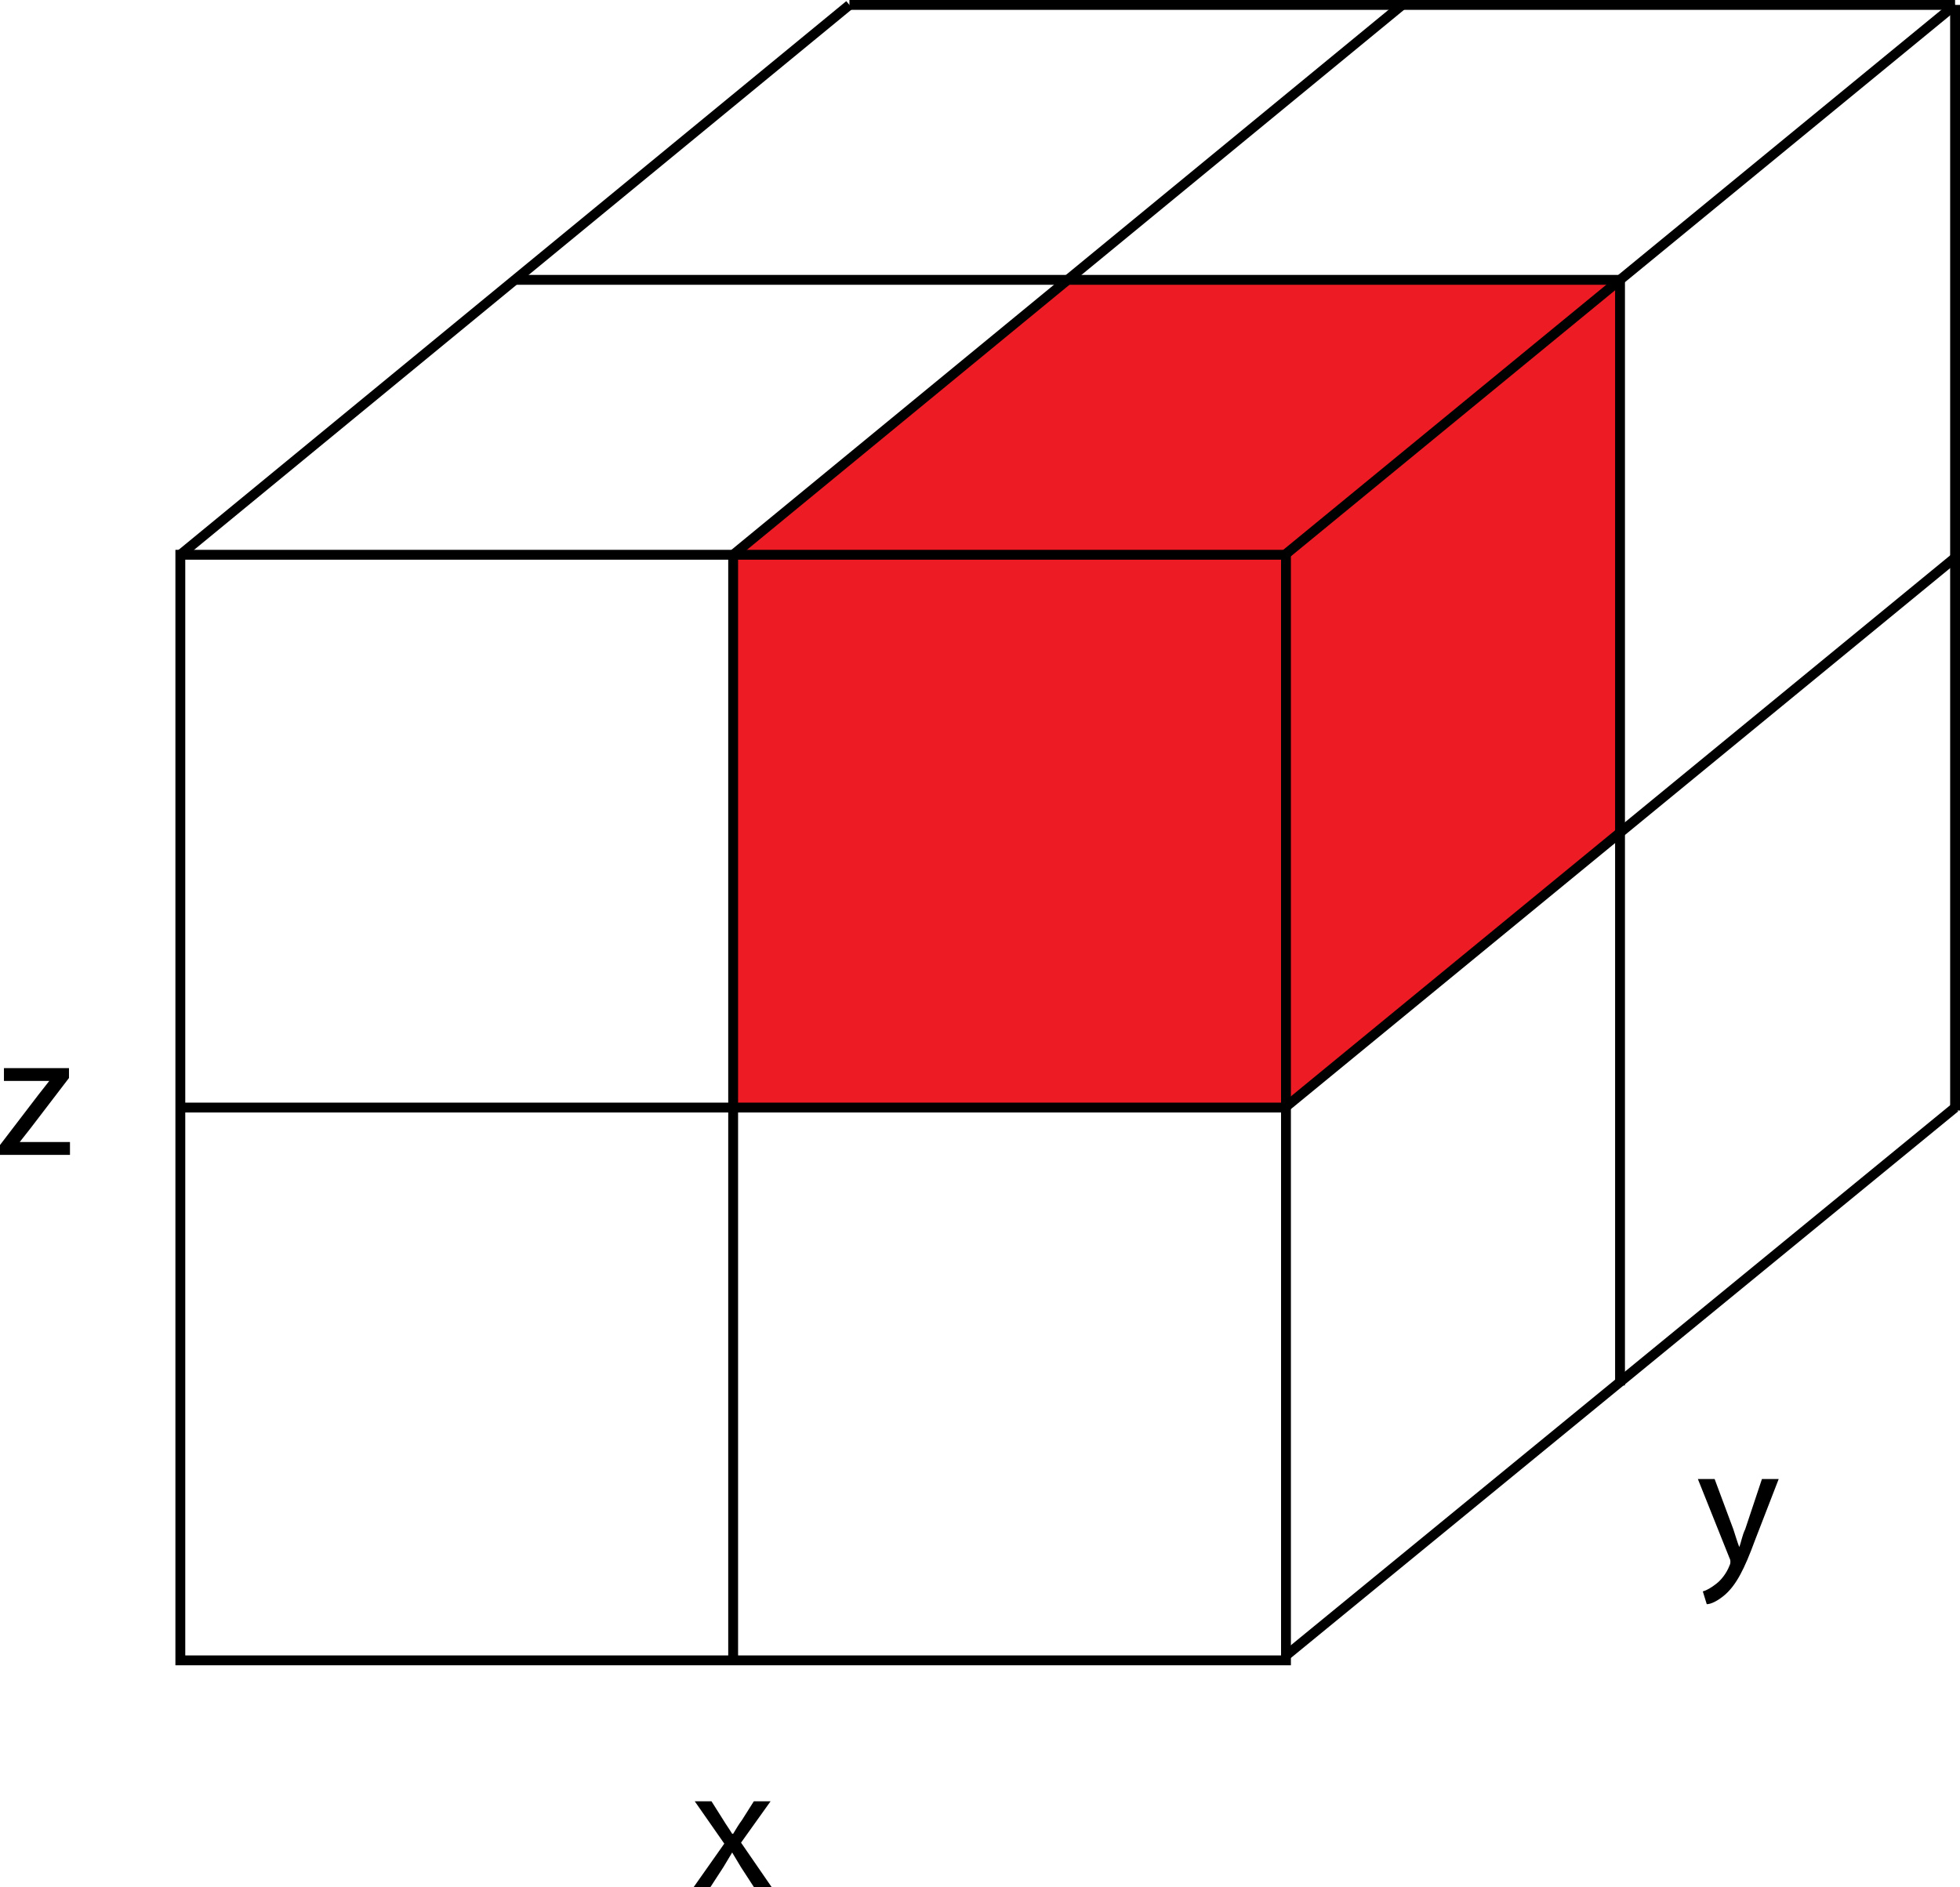
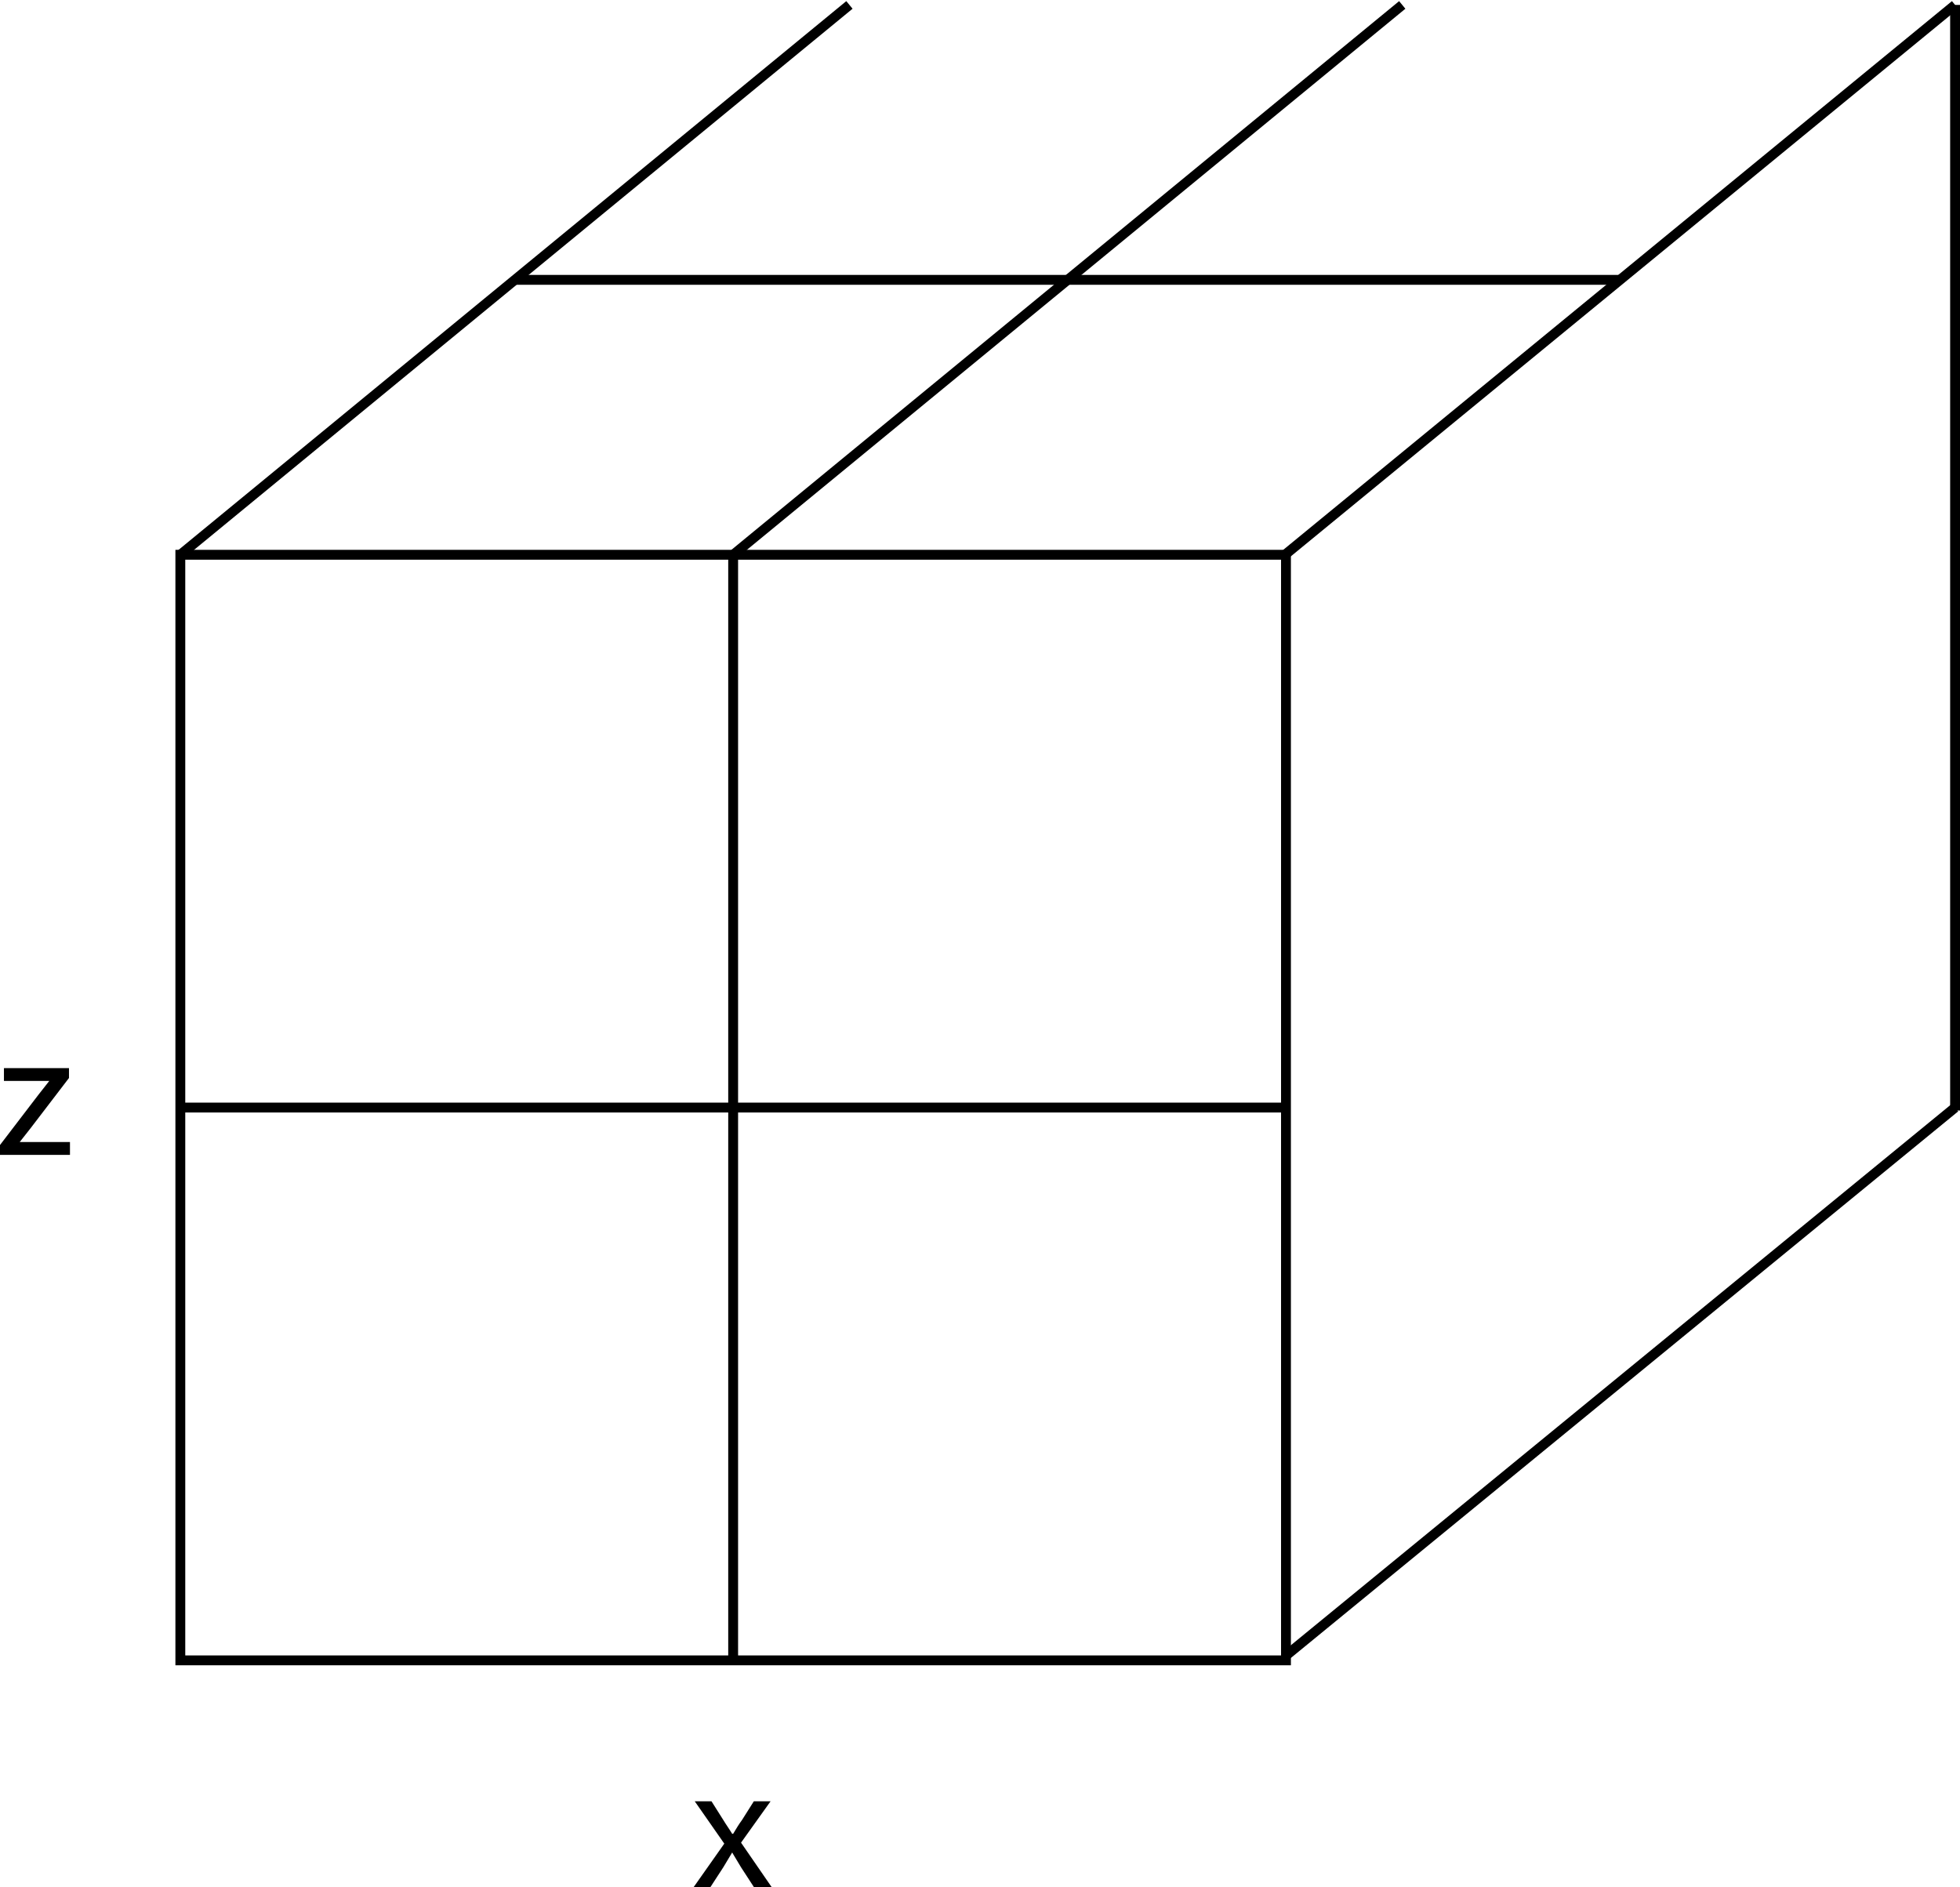
<svg xmlns="http://www.w3.org/2000/svg" version="1.1" x="0px" y="0px" viewBox="0 0 198.9 191.5" enable-background="new 0 0 198.9 191.5" xml:space="preserve">
  <g id="Layer_2">
-     <polygon fill="#ED1C24" points="74.4,112.4 130.4,112.4 164.4,84.5 164.4,28.4 108.3,28.4 74.4,56.3  " />
-   </g>
+     </g>
  <g id="Layer_1">
    <rect x="18.3" y="56.3" fill="none" stroke="#000000" stroke-miterlimit="10" width="112.2" height="112.2" />
    <line fill="none" stroke="#000000" stroke-miterlimit="10" x1="18.3" y1="112.4" x2="130.4" y2="112.4" />
    <line fill="none" stroke="#000000" stroke-miterlimit="10" x1="74.4" y1="56.3" x2="74.4" y2="168.4" />
    <line fill="none" stroke="#000000" stroke-miterlimit="10" x1="18.3" y1="56.3" x2="86.2" y2="0.5" />
    <line fill="none" stroke="#000000" stroke-miterlimit="10" x1="130.4" y1="168.1" x2="198.4" y2="112.4" />
-     <line fill="none" stroke="#000000" stroke-miterlimit="10" x1="130.4" y1="112.4" x2="198.4" y2="56.6" />
    <line fill="none" stroke="#000000" stroke-miterlimit="10" x1="130.4" y1="56.3" x2="198.4" y2="0.5" />
    <line fill="none" stroke="#000000" stroke-miterlimit="10" x1="74.4" y1="56.3" x2="142.3" y2="0.5" />
    <line fill="none" stroke="#000000" stroke-miterlimit="10" x1="52.2" y1="28.4" x2="164.4" y2="28.4" />
-     <line fill="none" stroke="#000000" stroke-miterlimit="10" x1="86.2" y1="0.5" x2="198.4" y2="0.5" />
-     <line fill="none" stroke="#000000" stroke-miterlimit="10" x1="164.4" y1="28.4" x2="164.4" y2="140.6" />
    <line fill="none" stroke="#000000" stroke-miterlimit="10" x1="198.4" y1="0.5" x2="198.4" y2="112.7" />
    <g>
      <path d="M72.2,182.8l1.2,1.9c0.3,0.5,0.6,0.9,0.9,1.4h0.1c0.3-0.5,0.6-1,0.9-1.4l1.2-1.9h1.7l-3,4.2l3.1,4.5h-1.8l-1.3-2    c-0.3-0.5-0.6-1-0.9-1.5h0c-0.3,0.5-0.6,1-0.9,1.5l-1.3,2h-1.7l3.1-4.4l-3-4.3H72.2z" />
    </g>
    <g>
-       <path d="M174,150.1l1.9,5.1c0.2,0.6,0.4,1.3,0.6,1.8h0c0.2-0.5,0.3-1.2,0.6-1.8l1.7-5.1h1.7l-2.4,6.2c-1.1,3-1.9,4.5-3,5.5    c-0.8,0.7-1.5,1-1.9,1l-0.4-1.3c0.4-0.1,0.9-0.4,1.4-0.8c0.4-0.3,1-1,1.3-1.8c0.1-0.2,0.1-0.3,0.1-0.4c0-0.1,0-0.2-0.1-0.4l-3.2-8    H174z" />
-     </g>
+       </g>
    <g>
      <path d="M0,116.2l3.9-5.1c0.4-0.5,0.7-0.9,1.1-1.4v0H0.4v-1.3H7l0,1l-3.9,5.1c-0.4,0.5-0.7,0.9-1.1,1.4v0h5.1v1.3H0V116.2z" />
    </g>
  </g>
</svg>